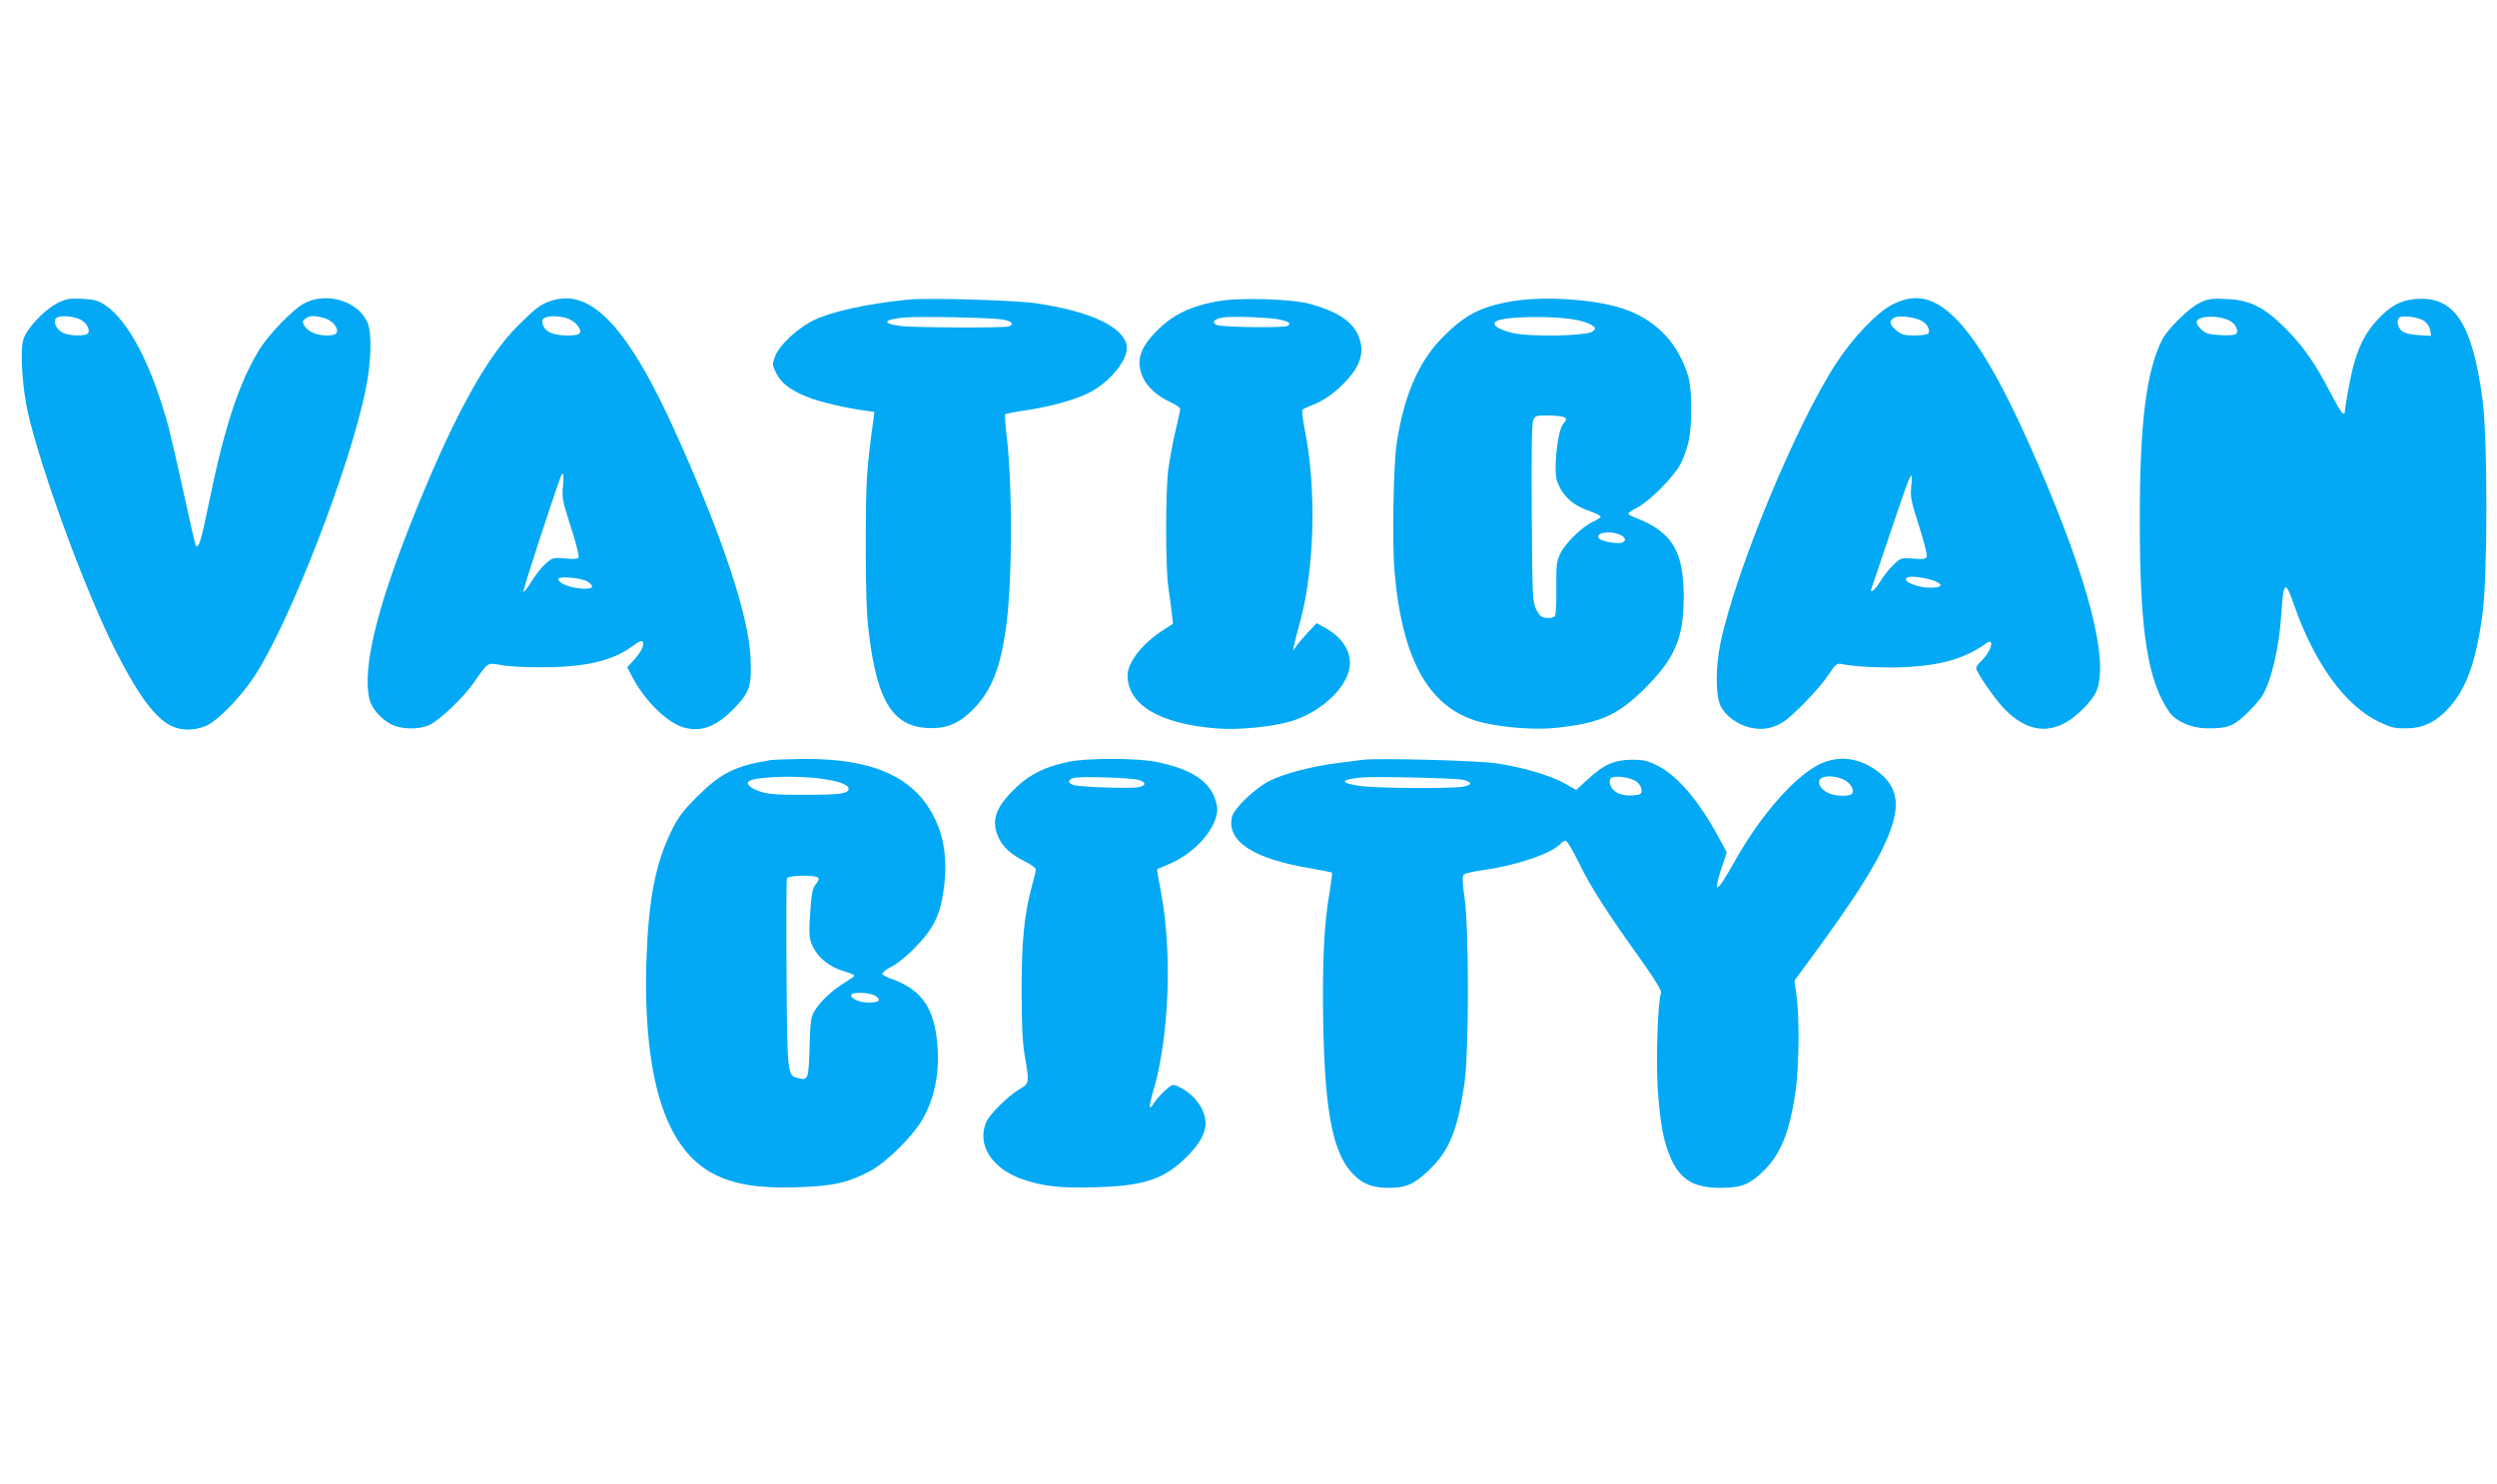
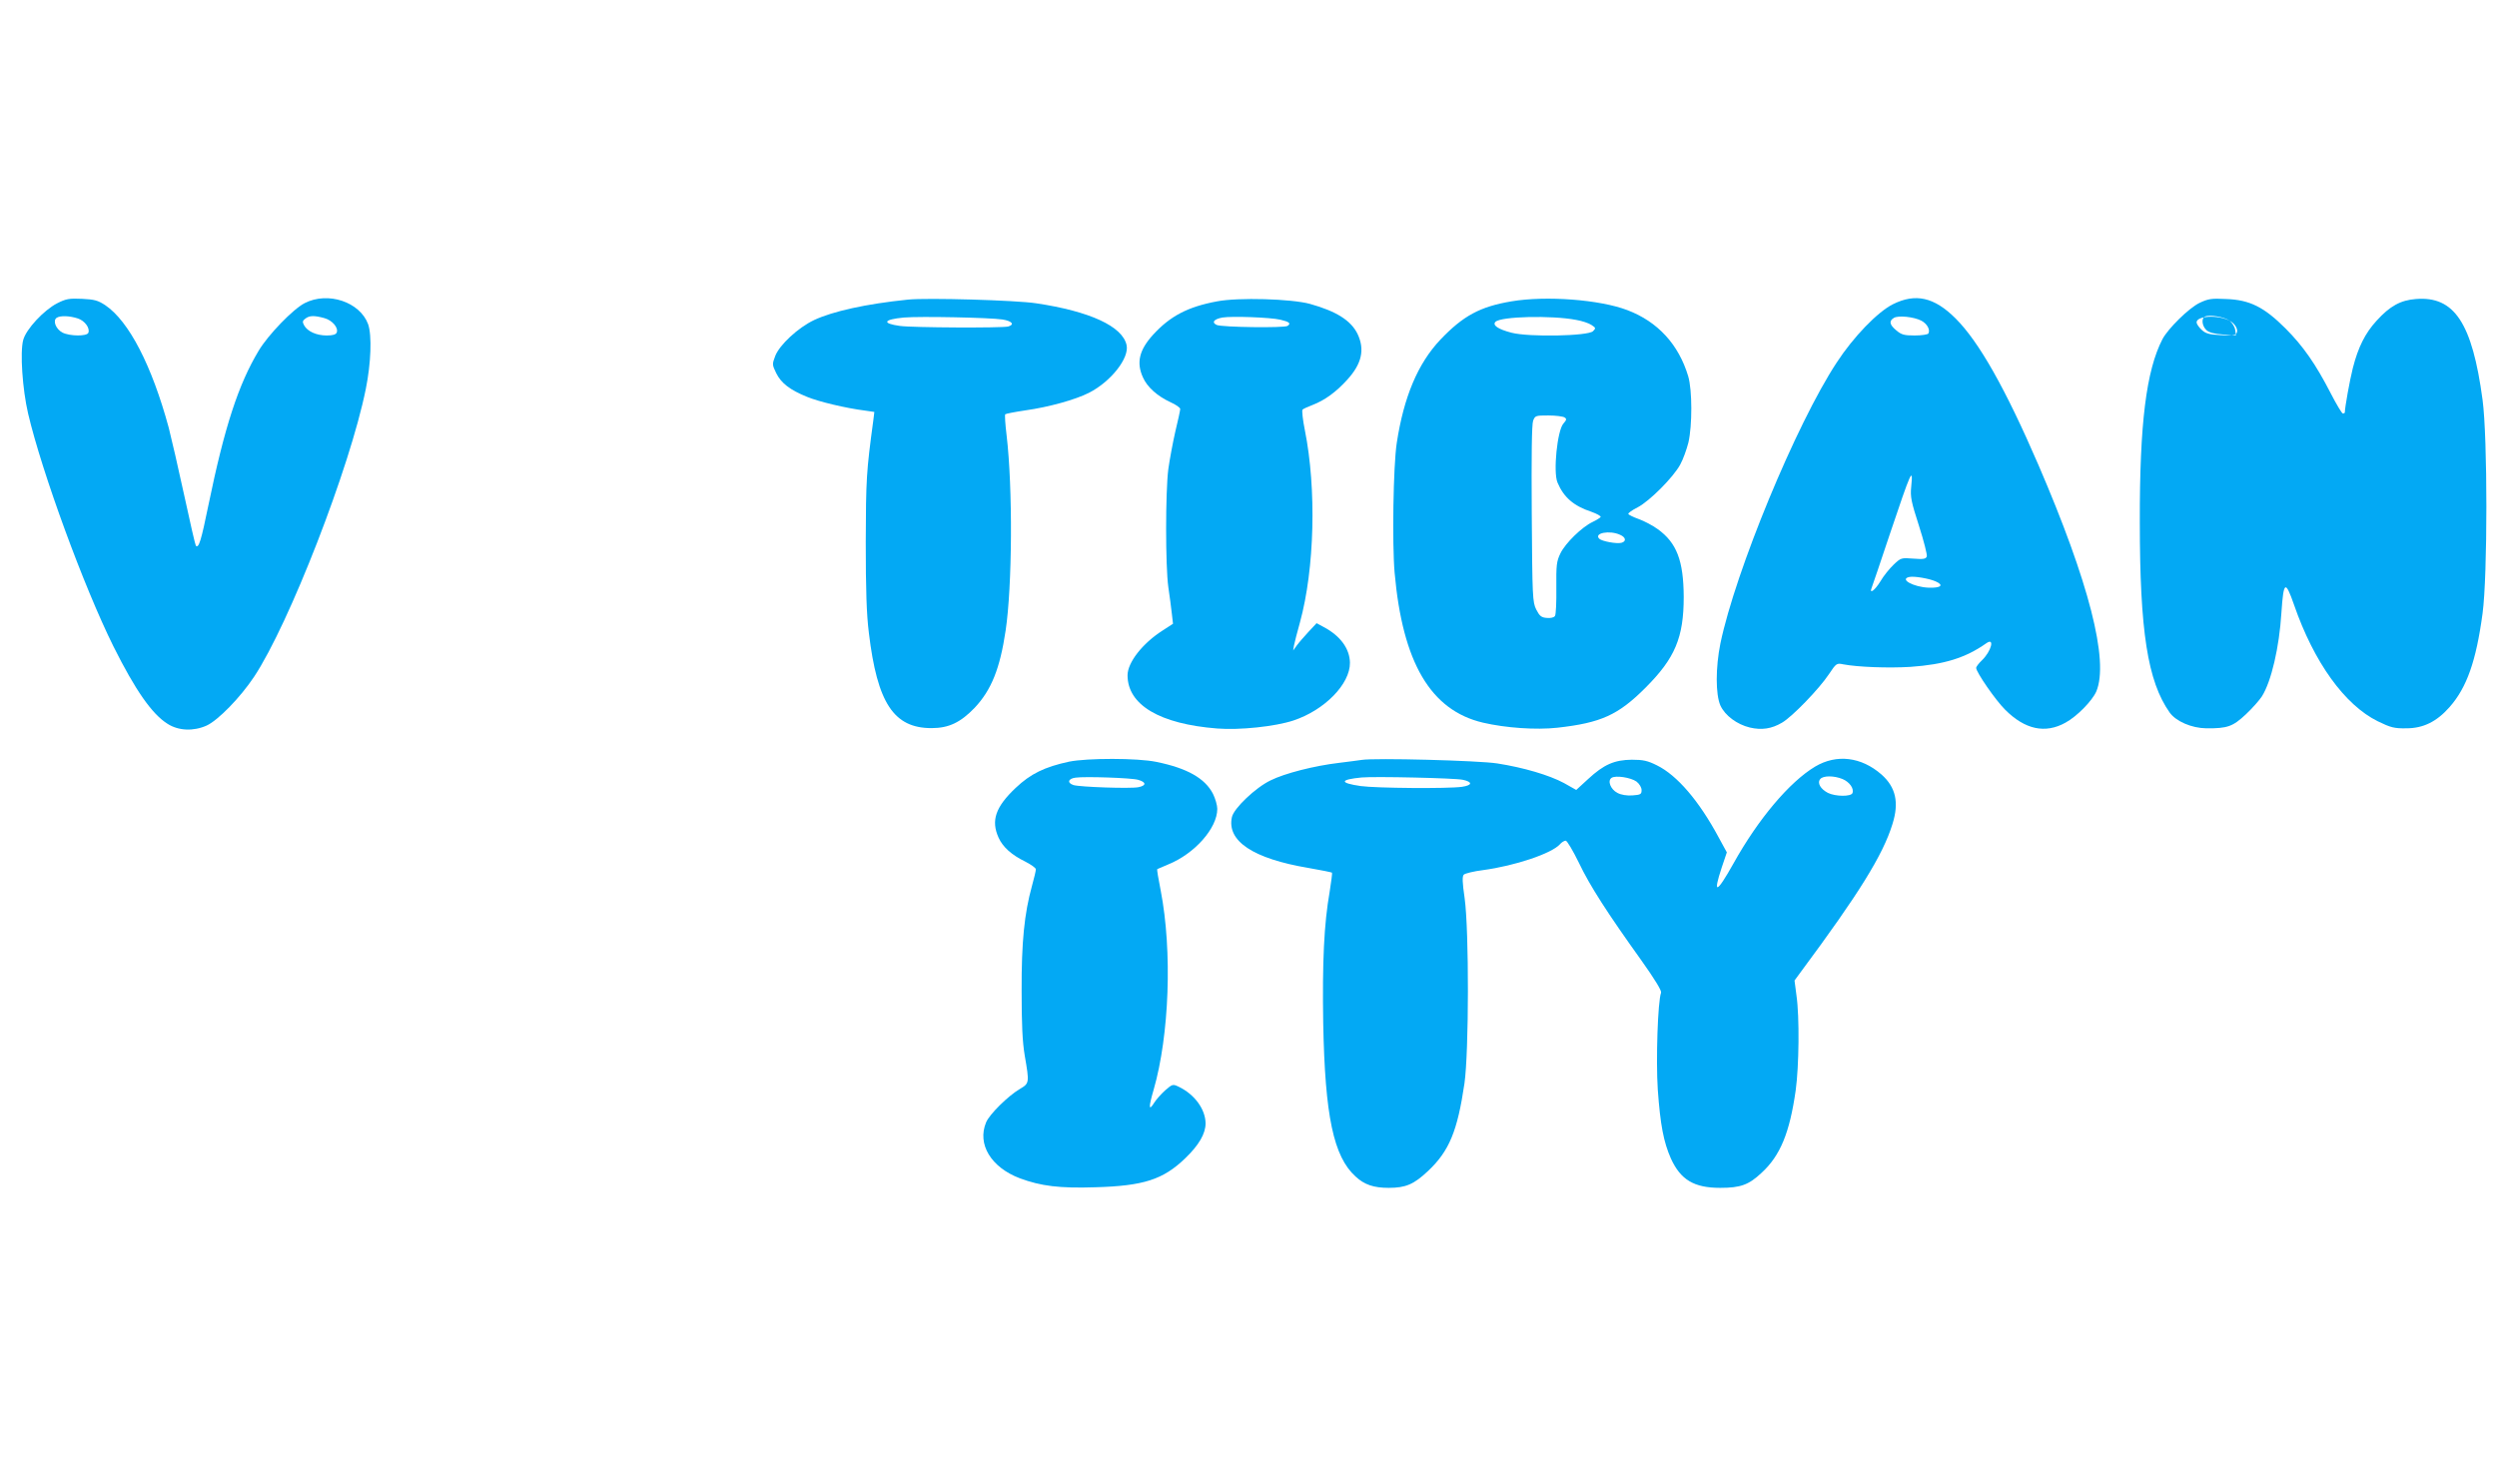
<svg xmlns="http://www.w3.org/2000/svg" version="1.0" width="1280pt" height="761pt" viewBox="0 0 1280 761" preserveAspectRatio="xMidYMid meet">
  <g transform="translate(0,761) scale(0.1,-0.1)" fill="#03a9f4" stroke="none">
    <path d="M293 6055 c-68 -35 -159 -132 -174 -188 -17 -62 -4 -252 25 -377 71 -302 286 -889 438 -1195 112 -224 197 -346 277 -396 56 -36 133 -39 200 -9 59 27 173 144 244 251 179 270 491 1072 572 1474 27 133 32 276 12 333 -42 114 -206 169 -325 108 -59 -30 -187 -162 -236 -244 -104 -173 -175 -391 -257 -789 -38 -186 -50 -225 -65 -211 -3 4 -30 120 -60 260 -30 139 -66 294 -79 345 -87 320 -204 546 -325 628 -38 25 -56 30 -120 33 -65 3 -82 0 -127 -23z m107 -78 c35 -12 62 -49 53 -73 -7 -19 -96 -18 -133 1 -34 18 -51 62 -29 76 19 12 67 10 109 -4z m1263 2 c40 -11 73 -49 63 -74 -4 -10 -20 -15 -51 -15 -53 0 -99 21 -116 52 -10 18 -8 24 7 35 21 16 46 16 97 2z" />
-     <path d="M2817 6065 c-51 -19 -70 -34 -160 -123 -167 -163 -348 -499 -554 -1022 -176 -446 -244 -735 -210 -893 10 -46 57 -101 111 -130 55 -28 146 -29 201 -2 52 26 169 138 220 210 80 114 71 108 145 95 36 -7 130 -12 210 -11 221 0 360 33 462 108 40 29 49 32 54 19 7 -18 -14 -56 -55 -99 l-26 -28 28 -53 c63 -120 179 -233 263 -256 90 -25 168 5 261 102 78 81 87 114 80 263 -11 210 -142 606 -367 1110 -258 580 -452 787 -663 710z m85 -85 c41 -12 80 -53 71 -76 -4 -10 -22 -14 -65 -14 -83 0 -128 26 -128 75 0 24 62 31 122 15z m-16 -862 c-6 -57 -3 -76 39 -206 26 -79 44 -150 41 -158 -4 -10 -20 -12 -69 -7 -61 5 -65 4 -100 -27 -20 -17 -53 -59 -74 -93 -20 -33 -38 -56 -40 -50 -3 8 138 441 192 591 11 31 17 6 11 -50z m128 -491 c39 -26 23 -40 -40 -34 -59 6 -105 25 -112 46 -7 20 117 10 152 -12z" />
    <path d="M4655 6074 c-216 -22 -386 -60 -482 -105 -82 -39 -177 -127 -199 -184 -16 -42 -16 -45 5 -88 25 -51 70 -86 159 -122 61 -25 200 -58 296 -70 l48 -7 -5 -41 c-36 -266 -38 -303 -39 -627 0 -244 4 -370 16 -465 43 -360 128 -488 321 -488 89 0 149 29 222 105 85 91 129 200 158 395 34 228 37 730 5 1001 -7 57 -10 105 -7 108 3 3 49 12 103 20 121 17 257 55 326 90 112 57 208 178 193 245 -21 96 -188 173 -463 214 -103 16 -560 29 -657 19z m484 -102 c49 -8 64 -26 29 -36 -32 -8 -492 -6 -555 3 -94 13 -85 33 20 43 82 7 439 0 506 -10z" />
    <path d="M6239 6065 c-151 -28 -241 -76 -328 -171 -71 -78 -87 -143 -52 -219 22 -50 74 -96 141 -127 27 -12 50 -28 50 -35 0 -6 -11 -58 -25 -115 -13 -57 -29 -143 -36 -193 -15 -118 -15 -497 0 -605 7 -47 15 -108 18 -136 l6 -52 -54 -35 c-103 -66 -179 -164 -179 -229 0 -152 165 -250 460 -273 114 -9 296 10 390 41 160 53 291 187 290 296 -1 72 -49 138 -134 183 l-37 20 -42 -45 c-23 -25 -50 -56 -60 -70 l-18 -25 4 25 c3 14 16 68 31 120 75 274 85 684 25 984 -11 54 -16 102 -12 106 4 4 28 15 52 24 62 24 120 66 177 129 75 82 91 155 53 235 -34 69 -108 116 -244 154 -95 26 -367 34 -476 13z m324 -94 c47 -11 56 -19 37 -32 -17 -11 -336 -7 -363 5 -28 13 -14 30 29 38 48 8 245 1 297 -11z" />
    <path d="M7748 6065 c-161 -27 -248 -74 -365 -197 -115 -122 -187 -293 -223 -529 -18 -117 -24 -516 -11 -665 41 -462 185 -706 453 -769 116 -27 271 -38 381 -26 224 25 312 65 452 205 152 152 196 258 196 466 -1 186 -36 277 -133 347 -26 19 -70 42 -98 52 -28 10 -52 22 -53 26 -1 5 20 20 48 34 61 32 182 153 218 219 15 27 33 78 42 113 20 87 20 269 -1 340 -49 163 -156 280 -312 339 -141 54 -417 75 -594 45z m331 -95 c30 -5 66 -17 79 -26 23 -15 23 -17 8 -32 -25 -25 -327 -31 -417 -8 -70 18 -100 39 -83 56 28 28 288 34 413 10z m-59 -500 c12 -8 11 -12 -6 -32 -31 -35 -53 -248 -30 -302 32 -76 83 -120 174 -150 28 -10 50 -22 47 -27 -3 -4 -22 -16 -41 -25 -55 -26 -140 -109 -165 -161 -20 -41 -22 -60 -21 -177 1 -72 -2 -137 -7 -144 -5 -8 -22 -12 -42 -10 -28 2 -37 10 -54 43 -19 38 -20 64 -23 490 -2 297 0 459 7 478 10 26 13 27 78 27 38 0 75 -5 83 -10z m285 -602 c30 -13 33 -34 6 -41 -25 -6 -100 8 -113 21 -29 29 53 45 107 20z" />
    <path d="M9703 6050 c-79 -40 -202 -167 -288 -299 -208 -316 -519 -1070 -596 -1440 -25 -124 -25 -261 0 -318 24 -52 85 -97 151 -113 60 -14 111 -7 165 25 52 30 191 174 240 248 38 57 40 58 74 51 74 -14 230 -20 344 -13 173 12 283 46 389 121 45 32 26 -41 -23 -88 -16 -15 -29 -33 -29 -38 0 -22 101 -168 149 -215 101 -101 205 -124 309 -66 59 32 137 112 158 160 66 157 -38 561 -297 1162 -169 391 -304 630 -424 750 -110 110 -206 131 -322 73z m146 -84 c30 -16 47 -47 36 -66 -3 -5 -35 -10 -70 -10 -54 0 -68 4 -94 26 -35 29 -39 48 -13 64 22 14 102 6 141 -14z m-52 -853 c-5 -50 0 -75 40 -199 25 -78 43 -149 40 -157 -5 -13 -18 -15 -69 -11 -62 5 -64 4 -101 -31 -21 -20 -52 -58 -68 -86 -29 -47 -59 -68 -44 -31 4 9 45 132 92 272 110 327 121 353 110 243z m126 -484 c43 -19 27 -34 -36 -32 -78 3 -153 44 -99 55 25 5 102 -8 135 -23z" />
-     <path d="M11275 6057 c-54 -26 -161 -131 -190 -186 -83 -161 -117 -432 -116 -936 0 -561 40 -818 153 -978 32 -45 112 -80 188 -81 108 -1 136 9 203 72 33 31 70 73 82 92 48 76 89 251 100 430 11 162 20 167 65 38 102 -294 259 -512 429 -596 66 -32 84 -37 146 -36 87 0 156 34 222 109 88 100 136 235 169 480 26 193 26 902 0 1095 -53 395 -145 533 -342 517 -78 -6 -133 -36 -201 -111 -59 -64 -95 -137 -122 -243 -16 -63 -41 -203 -41 -227 0 -3 -4 -6 -10 -6 -5 0 -32 45 -61 101 -78 152 -143 245 -233 335 -110 110 -184 147 -305 151 -75 4 -92 1 -136 -20z m154 -91 c32 -17 49 -52 33 -68 -6 -6 -41 -9 -81 -6 -57 3 -75 8 -96 28 -14 13 -25 30 -25 37 0 34 108 40 169 9z m1000 -3 c14 -11 27 -32 29 -48 l4 -27 -66 4 c-45 3 -71 10 -85 22 -23 21 -28 61 -8 70 24 11 100 -2 126 -21z" />
-     <path d="M3950 3713 c-180 -29 -256 -67 -376 -187 -74 -74 -99 -107 -132 -176 -82 -167 -117 -349 -128 -656 -11 -306 17 -573 80 -756 58 -172 148 -288 267 -348 104 -53 227 -73 419 -67 186 5 265 22 380 83 79 41 213 172 265 259 71 119 97 267 76 429 -22 162 -87 246 -230 297 -25 8 -46 20 -48 26 -2 6 17 22 43 35 27 12 78 53 115 90 108 108 142 179 160 334 14 127 -1 236 -46 331 -101 217 -316 315 -679 312 -77 -1 -152 -4 -166 -6z m249 -94 c96 -12 151 -31 151 -53 0 -25 -45 -31 -230 -31 -143 0 -185 3 -227 18 -50 18 -72 40 -52 53 36 22 232 29 358 13z m-4 -510 c4 -6 -2 -20 -13 -32 -15 -17 -21 -44 -27 -122 -10 -133 -9 -159 15 -204 27 -54 85 -99 152 -119 32 -9 58 -20 58 -24 0 -3 -21 -18 -47 -34 -60 -35 -126 -96 -155 -143 -21 -32 -24 -53 -28 -191 -5 -168 -7 -171 -64 -156 -49 12 -51 27 -54 535 -2 261 -1 480 2 488 7 16 151 19 161 2z m293 -605 c32 -22 19 -34 -36 -34 -48 0 -97 23 -87 41 10 15 99 10 123 -7z" />
+     <path d="M11275 6057 c-54 -26 -161 -131 -190 -186 -83 -161 -117 -432 -116 -936 0 -561 40 -818 153 -978 32 -45 112 -80 188 -81 108 -1 136 9 203 72 33 31 70 73 82 92 48 76 89 251 100 430 11 162 20 167 65 38 102 -294 259 -512 429 -596 66 -32 84 -37 146 -36 87 0 156 34 222 109 88 100 136 235 169 480 26 193 26 902 0 1095 -53 395 -145 533 -342 517 -78 -6 -133 -36 -201 -111 -59 -64 -95 -137 -122 -243 -16 -63 -41 -203 -41 -227 0 -3 -4 -6 -10 -6 -5 0 -32 45 -61 101 -78 152 -143 245 -233 335 -110 110 -184 147 -305 151 -75 4 -92 1 -136 -20z m154 -91 c32 -17 49 -52 33 -68 -6 -6 -41 -9 -81 -6 -57 3 -75 8 -96 28 -14 13 -25 30 -25 37 0 34 108 40 169 9z c14 -11 27 -32 29 -48 l4 -27 -66 4 c-45 3 -71 10 -85 22 -23 21 -28 61 -8 70 24 11 100 -2 126 -21z" />
    <path d="M5480 3705 c-125 -27 -197 -62 -273 -134 -104 -98 -128 -168 -88 -256 22 -48 66 -88 138 -123 29 -15 53 -32 53 -39 0 -7 -9 -46 -20 -85 -39 -141 -54 -288 -53 -538 0 -172 4 -261 16 -332 24 -140 24 -142 -25 -171 -61 -36 -156 -130 -173 -171 -47 -112 25 -231 173 -287 108 -40 203 -52 387 -46 246 7 347 39 460 148 71 68 105 127 105 180 -1 72 -56 148 -137 187 -31 15 -33 14 -70 -18 -21 -19 -46 -47 -56 -63 -29 -47 -30 -25 -3 67 80 278 96 710 36 1020 -12 59 -20 109 -18 110 2 1 27 12 56 24 136 55 252 186 252 285 0 18 -10 53 -22 77 -41 80 -133 132 -291 164 -96 20 -354 20 -447 1z m354 -93 c43 -12 43 -30 1 -38 -42 -8 -299 1 -332 11 -34 11 -28 33 10 38 46 7 287 -1 321 -11z" />
    <path d="M6980 3714 c-14 -2 -65 -9 -115 -15 -128 -15 -280 -54 -352 -90 -77 -37 -188 -143 -198 -188 -27 -123 108 -213 393 -261 64 -11 117 -22 120 -24 2 -3 -4 -46 -12 -98 -29 -165 -38 -360 -33 -673 9 -477 53 -685 166 -787 45 -42 93 -58 170 -58 87 0 129 18 202 87 108 102 150 204 186 448 23 162 24 782 1 950 -12 82 -13 113 -4 121 6 6 50 17 98 23 164 22 351 85 394 132 9 11 23 19 30 19 7 0 37 -51 67 -112 57 -120 147 -259 321 -502 69 -97 104 -155 101 -165 -17 -44 -27 -346 -17 -497 13 -182 30 -269 67 -353 50 -110 119 -151 253 -151 104 0 146 15 212 77 96 88 144 205 175 423 17 123 20 376 4 486 l-10 77 30 41 c300 404 423 602 472 761 35 111 17 189 -56 254 -104 91 -230 106 -340 41 -132 -79 -292 -269 -419 -497 -87 -155 -107 -162 -60 -20 l26 77 -42 77 c-101 188 -213 318 -316 369 -48 24 -71 29 -129 29 -89 -1 -143 -24 -224 -99 l-61 -56 -62 35 c-76 41 -208 80 -343 101 -95 15 -631 29 -695 18z m519 -102 c51 -11 49 -28 -5 -36 -73 -10 -441 -7 -519 4 -110 16 -108 33 5 44 68 6 480 -3 519 -12z m890 -9 c15 -12 26 -30 26 -44 0 -21 -5 -24 -47 -27 -29 -2 -59 3 -77 13 -35 18 -52 62 -30 77 21 14 98 2 128 -19z m1056 13 c36 -15 60 -49 51 -72 -7 -19 -88 -18 -126 1 -38 20 -56 51 -39 71 15 18 70 18 114 0z" />
  </g>
</svg>